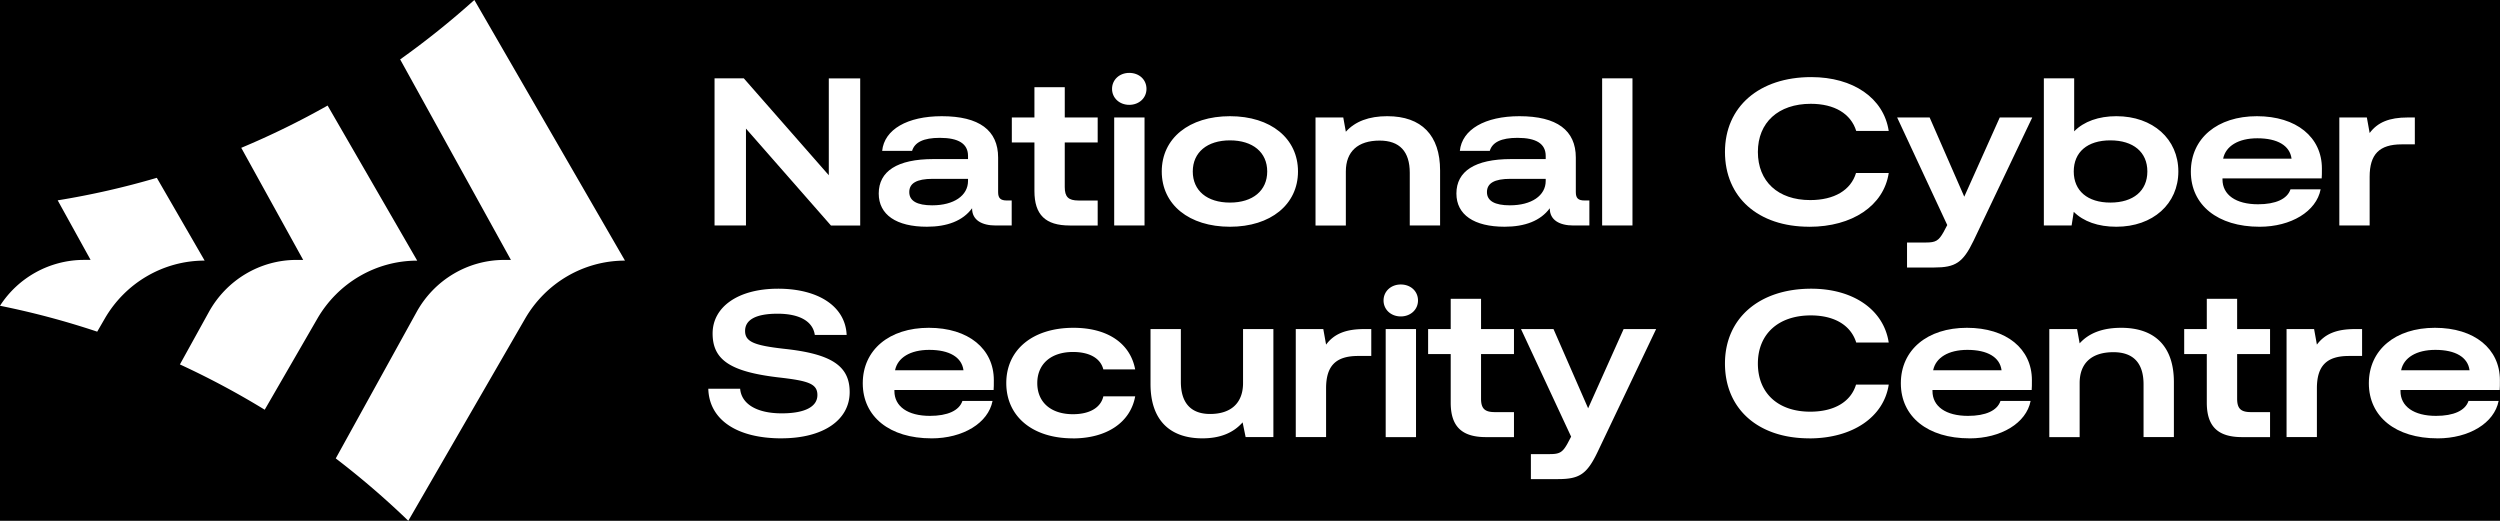
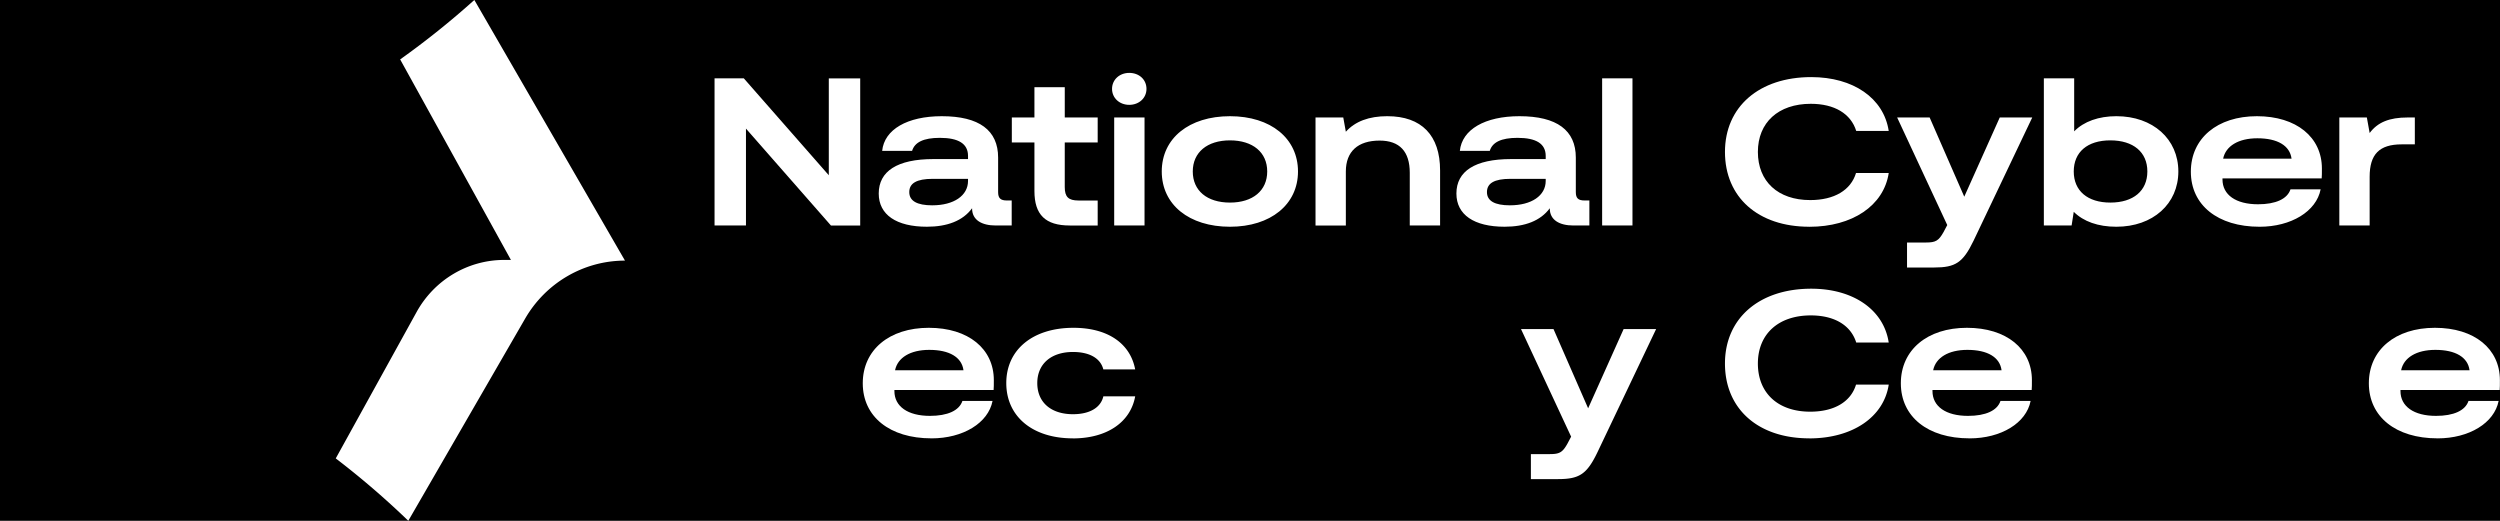
<svg xmlns="http://www.w3.org/2000/svg" width="192" height="40" fill="none">
  <rect width="192" height="40" fill="#000" />
  <path d="M47.998 20.015c-3.156 0-6.075 1.697-7.671 4.46l-8.97 15.521a64.257 64.257 0 0 0-5.571-4.79l6.209-11.243c1.365-2.47 3.937-4 6.727-4h.517l-8.507-15.4A64.355 64.355 0 0 0 36.43-.002l11.568 20.017ZM121.968 31.358l2.727-6.087h2.496l-4.513 9.475c-.81 1.678-1.387 2.049-3.024 2.049h-2.082v-1.92h1.454c.744 0 .976-.128 1.355-.807l.281-.533-3.85-8.264h2.496l2.66 6.087ZM82.439 25.175c2.61 0 4.362 1.179 4.743 3.197h-2.446c-.214-.855-1.058-1.34-2.33-1.34-1.685 0-2.743.92-2.743 2.39 0 1.469 1.042 2.389 2.744 2.389 1.273 0 2.131-.501 2.33-1.372h2.445c-.364 2.002-2.181 3.23-4.792 3.23l-.001-.004c-3.09 0-5.107-1.679-5.107-4.245s2.034-4.245 5.157-4.245ZM139.104 22.172c3.222 0 5.568 1.614 5.949 4.133h-2.496c-.412-1.323-1.669-2.082-3.487-2.082-2.496 0-4.065 1.437-4.065 3.697s1.538 3.697 4.017 3.697c1.85 0 3.123-.759 3.521-2.081h2.512c-.38 2.517-2.81 4.132-6.097 4.133l-.003-.004c-3.95 0-6.478-2.275-6.478-5.746 0-3.471 2.627-5.747 6.627-5.747Z" fill="#fff" />
  <path fill-rule="evenodd" clip-rule="evenodd" d="M71.334 25.175c3.04 0 4.992 1.614 4.992 4.02 0 .386 0 .549-.017.758H68.69v.081c0 1.178 1.025 1.905 2.727 1.905 1.354 0 2.248-.403 2.496-1.145h2.314c-.33 1.695-2.264 2.873-4.693 2.873l-.002-.002c-3.206 0-5.271-1.662-5.272-4.228 0-2.566 2.034-4.262 5.074-4.262Zm.033 1.695c-1.454 0-2.429.597-2.627 1.565h5.255c-.132-1-1.076-1.565-2.628-1.565ZM151.059 25.175c3.039 0 4.991 1.614 4.991 4.02 0 .386 0 .549-.017.758h-7.619v.081c0 1.178 1.025 1.905 2.727 1.905 1.355 0 2.248-.403 2.496-1.145h2.314c-.331 1.695-2.264 2.873-4.693 2.873l-.002-.002c-3.206 0-5.271-1.662-5.271-4.228s2.034-4.262 5.074-4.262Zm.034 1.695c-1.454 0-2.429.597-2.627 1.565h5.254c-.131-1-1.075-1.565-2.627-1.565ZM187.001 25.175c3.039 0 4.991 1.614 4.991 4.02 0 .386 0 .549-.016.758h-7.62v.081c0 1.178 1.026 1.905 2.728 1.905 1.354 0 2.248-.403 2.496-1.145h2.314c-.332 1.695-2.265 2.873-4.694 2.873l-.002-.002c-3.206 0-5.27-1.662-5.27-4.228s2.033-4.262 5.073-4.262Zm.033 1.695c-1.454 0-2.43.597-2.628 1.565h5.255c-.132-1-1.075-1.565-2.627-1.565Z" fill="#fff" />
-   <path d="M59.752 22.172c3.073 0 5.173 1.34 5.271 3.55h-2.446c-.148-1.033-1.157-1.629-2.858-1.629-1.702 0-2.496.484-2.496 1.323 0 .838.71 1.113 2.992 1.372 3.635.386 5.04 1.308 5.04 3.324 0 2.163-2.05 3.551-5.24 3.551l.001.002c-3.437 0-5.552-1.437-5.618-3.81h2.446c.1 1.179 1.29 1.89 3.19 1.89 1.801 0 2.743-.518 2.743-1.405s-.728-1.097-2.992-1.356c-3.685-.435-5.056-1.338-5.056-3.373s1.95-3.439 5.023-3.439ZM90.69 29.323c0 1.63.777 2.47 2.248 2.47 1.618 0 2.528-.855 2.528-2.373v-4.149h2.33v8.297h-2.132l-.231-1.13c-.727.824-1.752 1.227-3.09 1.227-2.562 0-3.983-1.47-3.983-4.165V25.27h2.33v4.052ZM113.744 25.273h2.529v1.92h-2.529v3.423c0 .76.281 1.034 1.057 1.034h1.472v1.92h-2.149c-1.866 0-2.71-.825-2.71-2.648v-3.728h-1.735v-1.921h1.735v-2.324h2.33v2.324ZM171.812 25.273h2.528v1.92h-2.528v3.423c0 .76.28 1.034 1.057 1.034h1.471v1.92h-2.148c-1.867 0-2.71-.825-2.71-2.648v-3.728h-1.736v-1.921h1.736v-2.324h2.33v2.324ZM101.843 26.467c.613-.824 1.505-1.194 2.926-1.194h.545v2.065h-1.007c-1.719 0-2.464.76-2.464 2.487v3.744h-2.328v-8.296h2.114l.214 1.194ZM108.75 33.57h-2.329v-8.297h2.329v8.296ZM162.907 25.175c2.627 0 4.048 1.47 4.048 4.166v4.228h-2.33v-4.051c0-1.63-.777-2.47-2.315-2.47-1.668 0-2.593.838-2.593 2.372v4.15h-2.33v-8.297h2.132l.198 1.097c.71-.792 1.769-1.195 3.19-1.195ZM177.938 26.467c.612-.823 1.504-1.194 2.925-1.194h.545v2.065H180.4c-1.718 0-2.462.76-2.462 2.487v3.744h-2.33v-8.296h2.115l.215 1.194ZM32.04 20.014v.003c-3.155 0-6.073 1.697-7.67 4.459l-4.04 6.991a63.112 63.112 0 0 0-6.513-3.479l2.223-4.024c1.365-2.47 3.937-4.002 6.726-4.002h.518l-4.756-8.609a62.906 62.906 0 0 0 6.632-3.247l6.88 11.908ZM15.716 20.014c-3.156 0-6.075 1.696-7.672 4.458l-.578 1A62.293 62.293 0 0 0 0 23.483a7.685 7.685 0 0 1 6.44-3.523h.518L4.43 15.386c2.594-.421 5.134-1 7.613-1.73l3.673 6.358ZM107.579 21.849c.76 0 1.323.517 1.323 1.227 0 .71-.579 1.226-1.323 1.226-.76 0-1.322-.532-1.322-1.226s.562-1.227 1.322-1.227ZM146.46 20.546l-.002-.002h.002v.002Z" fill="#fff" />
  <path d="m150.855 15.106 2.727-6.086h2.496l-4.512 9.475c-.811 1.678-1.388 2.05-3.025 2.05h-2.081v-1.92h1.453c.744 0 .976-.129 1.355-.808l.281-.533-3.85-8.264h2.496l2.66 6.086ZM139.104 5.921c3.222 0 5.568 1.614 5.949 4.133h-2.496c-.412-1.323-1.668-2.082-3.487-2.082-2.496 0-4.065 1.437-4.065 3.697s1.538 3.697 4.017 3.697c1.85 0 3.123-.759 3.521-2.082h2.512c-.379 2.517-2.81 4.133-6.097 4.133l-.003-.003c-3.949 0-6.478-2.275-6.478-5.746 0-3.471 2.627-5.747 6.627-5.747Z" fill="#fff" />
  <path fill-rule="evenodd" clip-rule="evenodd" d="M173.33 8.924c3.04 0 4.992 1.615 4.992 4.02 0 .386 0 .549-.017.758h-7.618v.081c0 1.179 1.025 1.905 2.727 1.905 1.354 0 2.247-.403 2.495-1.145h2.315c-.331 1.695-2.265 2.872-4.694 2.872l-.001-.001c-3.206 0-5.272-1.662-5.272-4.228s2.034-4.262 5.073-4.262Zm.034 1.696c-1.454 0-2.429.597-2.627 1.564h5.254c-.131-1-1.075-1.564-2.627-1.564ZM94.463 8.924c3.141 0 5.223 1.712 5.223 4.245 0 2.534-2.098 4.245-5.223 4.245-3.14 0-5.24-1.695-5.24-4.245s2.099-4.245 5.24-4.245Zm0 1.856c-1.752 0-2.858.92-2.858 2.39 0 1.468 1.091 2.388 2.858 2.388 1.752 0 2.859-.92 2.859-2.389 0-1.469-1.107-2.389-2.859-2.389ZM159.297 10.087c.744-.76 1.884-1.163 3.24-1.163 2.81 0 4.76 1.76 4.76 4.245 0 2.485-1.95 4.245-4.76 4.245-1.404 0-2.529-.403-3.273-1.146l-.164 1.05h-2.132v-11.3h2.329v4.069Zm2.778.693c-1.767 0-2.811.904-2.811 2.39.001 1.485 1.059 2.388 2.811 2.388 1.768 0 2.841-.903 2.842-2.389 0-1.485-1.075-2.389-2.842-2.389ZM72.328 8.924c2.874 0 4.328 1.081 4.328 3.18v2.648c0 .468.182.645.677.645h.365v1.921h-1.223c-1.075 0-1.819-.42-1.819-1.308v-.017c-.71.969-1.916 1.42-3.47 1.42-2.345 0-3.7-.92-3.7-2.55 0-1.71 1.421-2.646 4.198-2.646h2.66v-.242c0-.936-.727-1.388-2.165-1.388-1.256 0-1.933.34-2.131 1.001H67.75c.165-1.646 1.934-2.664 4.578-2.664Zm-.694 4.811c-1.24 0-1.802.34-1.802 1.017 0 .678.595 1.017 1.768 1.017v-.001c1.652 0 2.744-.743 2.744-1.872v-.161h-2.71ZM116.694 8.924c2.875 0 4.329 1.081 4.329 3.18v2.648c0 .468.181.645.677.645h.364v1.921h-1.222c-1.075 0-1.819-.42-1.819-1.308v-.017c-.71.969-1.916 1.42-3.47 1.42-2.346 0-3.701-.92-3.701-2.55 0-1.71 1.421-2.646 4.198-2.646h2.66v-.242c0-.936-.727-1.388-2.165-1.388-1.256 0-1.933.34-2.131 1.001h-2.298c.165-1.646 1.934-2.664 4.578-2.664ZM116 13.735c-1.24 0-1.802.34-1.802 1.017 0 .678.595 1.017 1.768 1.017v-.001c1.652 0 2.744-.743 2.744-1.872v-.161H116Z" fill="#fff" />
  <path d="M81.773 9.022h2.529v1.92h-2.529v3.423c0 .76.281 1.034 1.058 1.034h1.471v1.921h-2.148v-.002c-1.867 0-2.71-.824-2.71-2.647v-3.728h-1.736V9.022h1.736V6.698h2.33v2.324ZM63.652 13.46V6.019h2.412v11.3h-2.247L57.29 9.876v7.441h-2.413v-11.3h2.248l6.527 7.442ZM87.9 17.318h-2.33V9.022h2.33v8.296ZM106.551 8.924c2.627 0 4.048 1.47 4.048 4.166v4.228h-2.329v-4.051c0-1.63-.778-2.47-2.315-2.47-1.669 0-2.594.838-2.594 2.372v4.15h-2.329V9.021h2.131l.198 1.097c.711-.792 1.769-1.195 3.19-1.195ZM125.374 17.318h-2.33v-11.3h2.33v11.3ZM181.989 10.216c.613-.823 1.504-1.194 2.925-1.194h.545v2.065h-1.007c-1.719 0-2.463.76-2.463 2.487v3.744h-2.329V9.022h2.114l.215 1.194ZM86.728 5.598c.76 0 1.322.517 1.322 1.227 0 .71-.579 1.227-1.322 1.227-.76 0-1.323-.533-1.323-1.227 0-.694.562-1.227 1.323-1.227Z" fill="#fff" />
</svg>